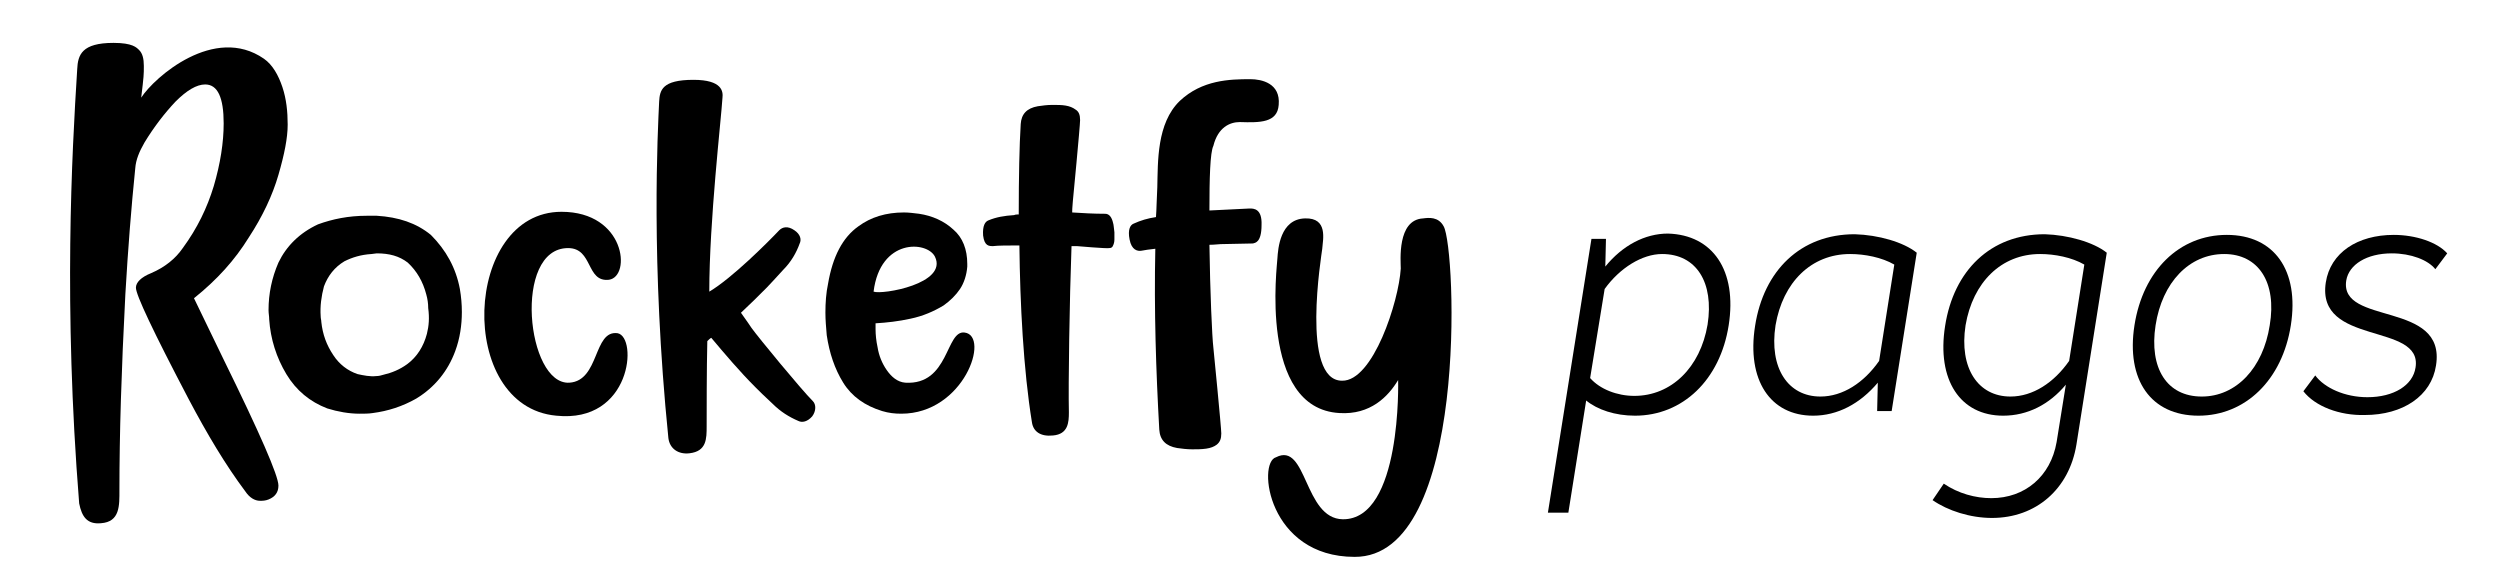
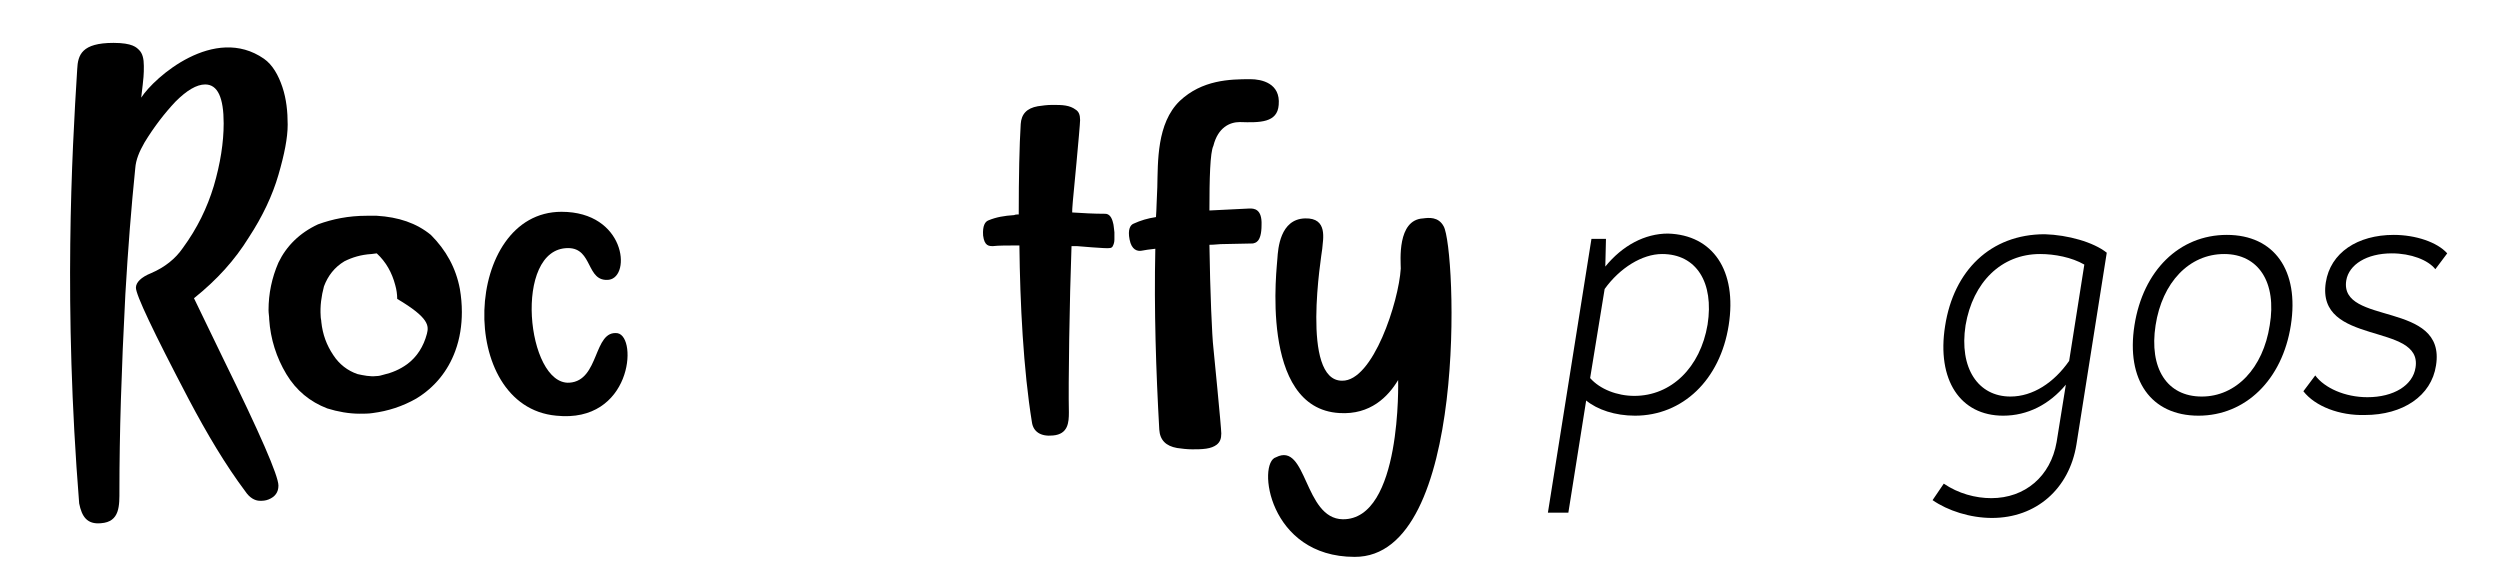
<svg xmlns="http://www.w3.org/2000/svg" version="1.1" id="Capa_1" x="0px" y="0px" viewBox="0 0 378.9 89" style="enable-background:new 0 0 378.9 89;" xml:space="preserve">
  <g>
    <path d="M29.4,45.2c3.5-2.8,6.2-5.8,8.3-9.2c2.1-3.2,3.6-6.4,4.5-9.5s1.4-5.6,1.4-7.6s-0.2-3.9-0.8-5.7S41.3,9.8,40,8.9   c-7.5-5.2-16.6,2.8-18.6,5.9c0.4-3.3,0.4-3.5,0.4-4.8c0-1.1-0.2-1.9-0.7-2.4c-0.4-0.4-1-1.1-3.9-1.1c-4.8,0-5.4,1.8-5.5,4   C10.9,23.3,9.6,46.3,12,76.3c0.4,2,1.2,3.2,3.3,3c2.9-0.2,2.8-2.7,2.8-5c0-8.5,0.3-18.2,0.9-29.7c0.4-6.9,0.9-13.2,1.5-19.1   c0.1-1.3,0.6-2.5,1.4-3.9c1.4-2.3,3-4.4,4.7-6.2c1.7-1.7,3.2-2.6,4.5-2.6c1.9,0,2.8,2,2.8,5.9c0,2.9-0.5,6.1-1.5,9.5   c-1,3.3-2.5,6.4-4.7,9.4c-1.1,1.6-2.7,2.9-4.8,3.8c-1.5,0.6-2.3,1.4-2.3,2.2c0,1.1,2.6,6.6,8,16.9c2.8,5.3,5.6,10,8.6,14   c0.6,0.9,1.4,1.4,2.2,1.4c0.4,0,0.8,0,1.3-0.2c1-0.4,1.5-1.1,1.5-2.1c0-1.5-2.8-7.9-8.3-19.1L29.4,45.2z" />
-     <path d="M65.3,35.6c-2.2-1.8-4.9-2.7-8.2-2.9h-1.5c-2.8,0-5.2,0.5-7.4,1.3c-2.8,1.3-4.8,3.3-6,5.8c-1,2.3-1.5,4.7-1.5,7.2   c0,0.5,0.1,0.9,0.1,1.4c0.2,3,1.1,5.8,2.6,8.3s3.6,4.2,6.2,5.2c1.6,0.5,3.3,0.8,4.9,0.8c0.7,0,1.4,0,2-0.1c2.3-0.3,4.5-1,6.6-2.2   c2.8-1.7,4.8-4.2,5.9-7.2c0.7-1.9,1-3.9,1-5.9c0-1.2-0.1-2.3-0.3-3.5C69.1,40.6,67.6,37.9,65.3,35.6z M64.7,50.6   c-0.5,1.9-1.5,3.5-3,4.6c-1.1,0.8-2.3,1.3-3.6,1.6C57.8,56.9,57.4,57,57,57c-0.9,0.1-1.9-0.1-2.8-0.3c-1.5-0.5-2.8-1.5-3.7-2.9   c-1-1.5-1.6-3.1-1.8-5c0-0.3-0.1-0.5-0.1-0.9c-0.1-1.5,0.1-3,0.5-4.5c0.6-1.6,1.6-2.9,3.1-3.8c1.2-0.6,2.5-1,4.1-1.1l0.8-0.1   c1.9,0,3.4,0.4,4.7,1.4c1.4,1.3,2.3,2.9,2.8,4.8c0.2,0.7,0.3,1.4,0.3,2.1C65.1,48.2,65,49.4,64.7,50.6z" />
+     <path d="M65.3,35.6c-2.2-1.8-4.9-2.7-8.2-2.9h-1.5c-2.8,0-5.2,0.5-7.4,1.3c-2.8,1.3-4.8,3.3-6,5.8c-1,2.3-1.5,4.7-1.5,7.2   c0,0.5,0.1,0.9,0.1,1.4c0.2,3,1.1,5.8,2.6,8.3s3.6,4.2,6.2,5.2c1.6,0.5,3.3,0.8,4.9,0.8c0.7,0,1.4,0,2-0.1c2.3-0.3,4.5-1,6.6-2.2   c2.8-1.7,4.8-4.2,5.9-7.2c0.7-1.9,1-3.9,1-5.9c0-1.2-0.1-2.3-0.3-3.5C69.1,40.6,67.6,37.9,65.3,35.6z M64.7,50.6   c-0.5,1.9-1.5,3.5-3,4.6c-1.1,0.8-2.3,1.3-3.6,1.6C57.8,56.9,57.4,57,57,57c-0.9,0.1-1.9-0.1-2.8-0.3c-1.5-0.5-2.8-1.5-3.7-2.9   c-1-1.5-1.6-3.1-1.8-5c0-0.3-0.1-0.5-0.1-0.9c-0.1-1.5,0.1-3,0.5-4.5c0.6-1.6,1.6-2.9,3.1-3.8c1.2-0.6,2.5-1,4.1-1.1l0.8-0.1   c1.4,1.3,2.3,2.9,2.8,4.8c0.2,0.7,0.3,1.4,0.3,2.1C65.1,48.2,65,49.4,64.7,50.6z" />
    <path d="M93.6,50.5c-3.7-0.5-2.7,7.2-7.3,7.5c-6.5,0.4-8.6-20.4-0.2-20.4c3.8,0,2.7,5.2,6.2,4.8c3.4-0.5,2.5-10.3-7.2-10.3   c-14.9,0-16,29.5-0.8,30.9C95.7,64.2,96.7,51.1,93.6,50.5z" />
-     <path d="M146.2,50.4c-2.9-0.4-2.3,8-9,7.6c-1.2-0.1-2.1-0.9-2.8-1.9s-1.2-2.2-1.4-3.5c-0.2-0.9-0.3-1.9-0.3-2.7V49   c1.7-0.1,3.5-0.3,5.3-0.7c1.9-0.4,3.5-1.1,5-2c1-0.7,1.9-1.6,2.5-2.5s1-2.1,1.1-3.4V40c0-2.2-0.7-4-2.1-5.2   c-1.4-1.3-3.2-2.1-5.2-2.4c-0.8-0.1-1.6-0.2-2.3-0.2c-2.7,0-5,0.7-6.9,2.1c-2.4,1.7-3.9,4.6-4.6,8.7c-0.3,1.4-0.4,2.9-0.4,4.4   c0,1.1,0.1,2.2,0.2,3.4c0.4,2.7,1.2,5.1,2.5,7.2c1.3,2.1,3.3,3.5,5.9,4.3c1,0.3,1.9,0.4,2.9,0.4C146.1,62.7,150.1,50.9,146.2,50.4z    M141.7,38.9c2,4.1-8,5.8-9.3,5.3C133.4,36.1,140.5,36.5,141.7,38.9z" />
    <path d="M218.8,34.3c-0.8-1.5-2.3-1.3-3.1-1.2c-4,0.2-3.4,6.5-3.4,7.6c-0.3,5-4.2,17.1-8.9,17c-6.3,0-3.1-19.1-3-20   c0.1-1.4,0.9-4.7-2.6-4.6c-3.8,0.1-4.1,4.6-4.2,6.1c0,0.8-2.9,22.7,9.4,23.4c4.7,0.3,7.4-2.5,8.9-5c0,0,0.6,21.2-8.4,21.1   c-5.9-0.1-5.4-11.8-10.1-9.4c-2.9,0.8-1.2,15.1,11.9,15.1C222.6,84.5,220.7,37.6,218.8,34.3z" />
-     <path d="M113.9,49.7c0,0-0.8-1.2-1.6-2.3c1.3-1.2,2.6-2.5,3.9-3.8c0.5-0.5,1.3-1.4,2.5-2.7c1.2-1.2,2-2.6,2.5-4   c0.3-0.6,0.1-1.4-0.8-2c-1-0.7-1.8-0.5-2.3,0c-1.7,1.8-7.2,7.3-10.6,9.3c0-10.7,1.8-26.1,2-29.4c0.1-0.9,0-2.7-4.4-2.7   c-4.8,0-5.1,1.6-5.2,3.3c-0.2,4.4-1.3,24.3,1.4,51c0.2,1.6,1.5,2.5,3.2,2.3c2.6-0.3,2.6-2.2,2.6-4.1s0-8.8,0.1-12.9   c0.2-0.2,0.4-0.4,0.6-0.5c2.1,2.5,4.3,5.1,6.7,7.5c0.5,0.5,1.4,1.4,2.6,2.5c1.2,1.2,2.5,2,3.9,2.6c0.6,0.3,1.4,0.1,2.1-0.7   c0.6-0.8,0.6-1.8,0.1-2.3C121.4,59,114.9,51.1,113.9,49.7z" />
    <path d="M168.7,33.8c-0.2-0.9-0.6-1.4-1.2-1.4c-1.8,0-3.4-0.1-5-0.2c0-0.8,0.1-1.4,0.1-1.7c0,0,1.1-11.4,1.1-12.3   c0-0.8-0.2-1.3-0.7-1.6c-0.4-0.3-0.9-0.5-1.5-0.6c-0.6-0.1-1.2-0.1-2-0.1s-1.5,0.1-2.2,0.2c-1.7,0.3-2.5,1.2-2.6,2.7   c-0.2,3.2-0.3,8.1-0.3,13.7c-0.2,0-0.5,0-0.7,0.1c-1.5,0.1-2.7,0.3-3.9,0.8c-0.5,0.2-0.9,0.8-0.8,2.3c0.2,1.6,0.9,1.6,1.5,1.6   c0.8-0.1,2.3-0.1,4-0.1c0.1,8.8,0.6,18.8,1.9,26.8c0.2,1.4,1.3,2.2,3.2,2c2.3-0.2,2.4-2,2.4-3.5c-0.1-4.2,0.1-17.1,0.4-25.2   c0.4,0,0.7,0,0.8,0c0,0,4.6,0.4,4.9,0.3c0.3,0,0.5-0.1,0.6-0.4c0.1-0.2,0.2-0.5,0.2-0.9s0-0.7,0-1.1   C168.8,34.5,168.8,34.1,168.7,33.8z" />
    <path d="M189.4,31.6c-2.2,0.1-4.1,0.2-6.1,0.3c0-4.8,0.1-8.8,0.6-9.8c0.7-2.8,2.5-3.6,4-3.6c3.1,0.1,5.7,0.1,5.9-2.6   c0.3-3.3-2.6-3.9-4.3-3.9c-3.1,0-7.3,0.1-10.7,3.3c-3.5,3.4-3.3,9.2-3.4,13.1c-0.1,1.7-0.1,3.2-0.2,4.5c-1.3,0.2-2.3,0.5-3.4,1   c-0.5,0.2-0.9,0.9-0.6,2.4c0.3,1.6,1.2,1.8,1.8,1.7c0.5-0.1,1.2-0.2,2.1-0.3c-0.2,9.3,0.1,18.5,0.6,27.4c0.1,1.6,1,2.5,2.7,2.8   c0.7,0.1,1.5,0.2,2.3,0.2c0.7,0,1.4,0,2.1-0.1c0.7-0.1,1.2-0.3,1.6-0.6c0.5-0.4,0.7-0.9,0.7-1.7c0-0.9-1.2-13-1.2-13   c-0.2-1.6-0.5-8.6-0.6-15.6c0.8,0,1.4-0.1,1.7-0.1c0.7,0,4.6-0.1,4.9-0.1c0.3-0.1,1.3-0.1,1.3-2.8C191.3,31.6,190,31.6,189.4,31.6z   " />
  </g>
  <g>
    <path d="M262,49.3c-1.3,8.3-7,13.7-14.2,13.7c-3,0-5.7-0.9-7.4-2.3l-2.7,17h-3.1l6.6-41.5h2.2l-0.1,4.2c2.6-3.2,6-5,9.5-5   C259.6,35.6,263.3,41,262,49.3z M251.9,38.5c-3,0-6.4,2.1-8.7,5.3L241,57.3c1.5,1.7,4.1,2.7,6.7,2.7c5.6,0,10-4.3,11.1-10.8   C259.8,42.8,257.1,38.5,251.9,38.5z" />
-     <path d="M290.5,38.3l-3.8,24h-2.2l0.1-4.3c-2.7,3.2-6.1,5-9.8,5c-6.5,0-10.1-5.4-8.8-13.6c1.3-8.4,6.9-13.9,15.1-13.9   C284.7,35.6,288.5,36.7,290.5,38.3z M287.1,40.1c-1.9-1.1-4.5-1.6-6.7-1.6c-5.9,0-10.2,4.3-11.3,10.8c-1,6.5,1.9,10.8,6.8,10.8   c3.4,0,6.6-2.1,8.9-5.4L287.1,40.1z" />
    <path d="M319.3,38.3l-4.6,29.1c-1.1,6.7-6.1,11.1-12.8,11.1c-3.3,0-6.7-1.1-9-2.7l1.7-2.5c2.2,1.5,4.8,2.2,7.2,2.2   c5.1,0,9-3.3,9.9-8.5l1.4-8.7c-2.5,3-5.8,4.7-9.5,4.7c-6.5,0-10.1-5.4-8.8-13.6c1.3-8.4,6.9-13.9,15.1-13.9   C313.4,35.6,317.3,36.7,319.3,38.3z M315.9,40.1c-1.9-1.1-4.5-1.6-6.7-1.6c-5.9,0-10.2,4.3-11.3,10.8c-1,6.5,1.9,10.8,6.8,10.8   c3.4,0,6.6-2.1,8.9-5.4L315.9,40.1z" />
    <path d="M323.5,49.3c1.3-8.3,6.8-13.7,14-13.7s11,5.4,9.7,13.7s-6.9,13.7-14,13.7C326,63,322.2,57.6,323.5,49.3z M344,49.3   c1.1-6.5-1.7-10.8-6.9-10.8c-5.3,0-9.4,4.3-10.4,10.8s1.7,10.8,7,10.8C338.9,60.1,343,55.8,344,49.3z" />
    <path d="M349.1,59.3l1.8-2.4c1.4,1.9,4.5,3.3,7.9,3.3c4,0,6.9-1.8,7.3-4.5c1.1-6.9-15.1-3.2-13.6-12.9c0.7-4.5,4.8-7.2,10.3-7.2   c3.3,0,6.6,1.1,8.1,2.8l-1.8,2.4c-1.1-1.4-3.7-2.4-6.6-2.4c-3.8,0-6.5,1.7-6.9,4.1c-1.1,6.9,15.2,3,13.6,12.9   c-0.7,4.6-5,7.5-10.8,7.5C354.6,63,350.9,61.6,349.1,59.3z" />
  </g>
</svg>